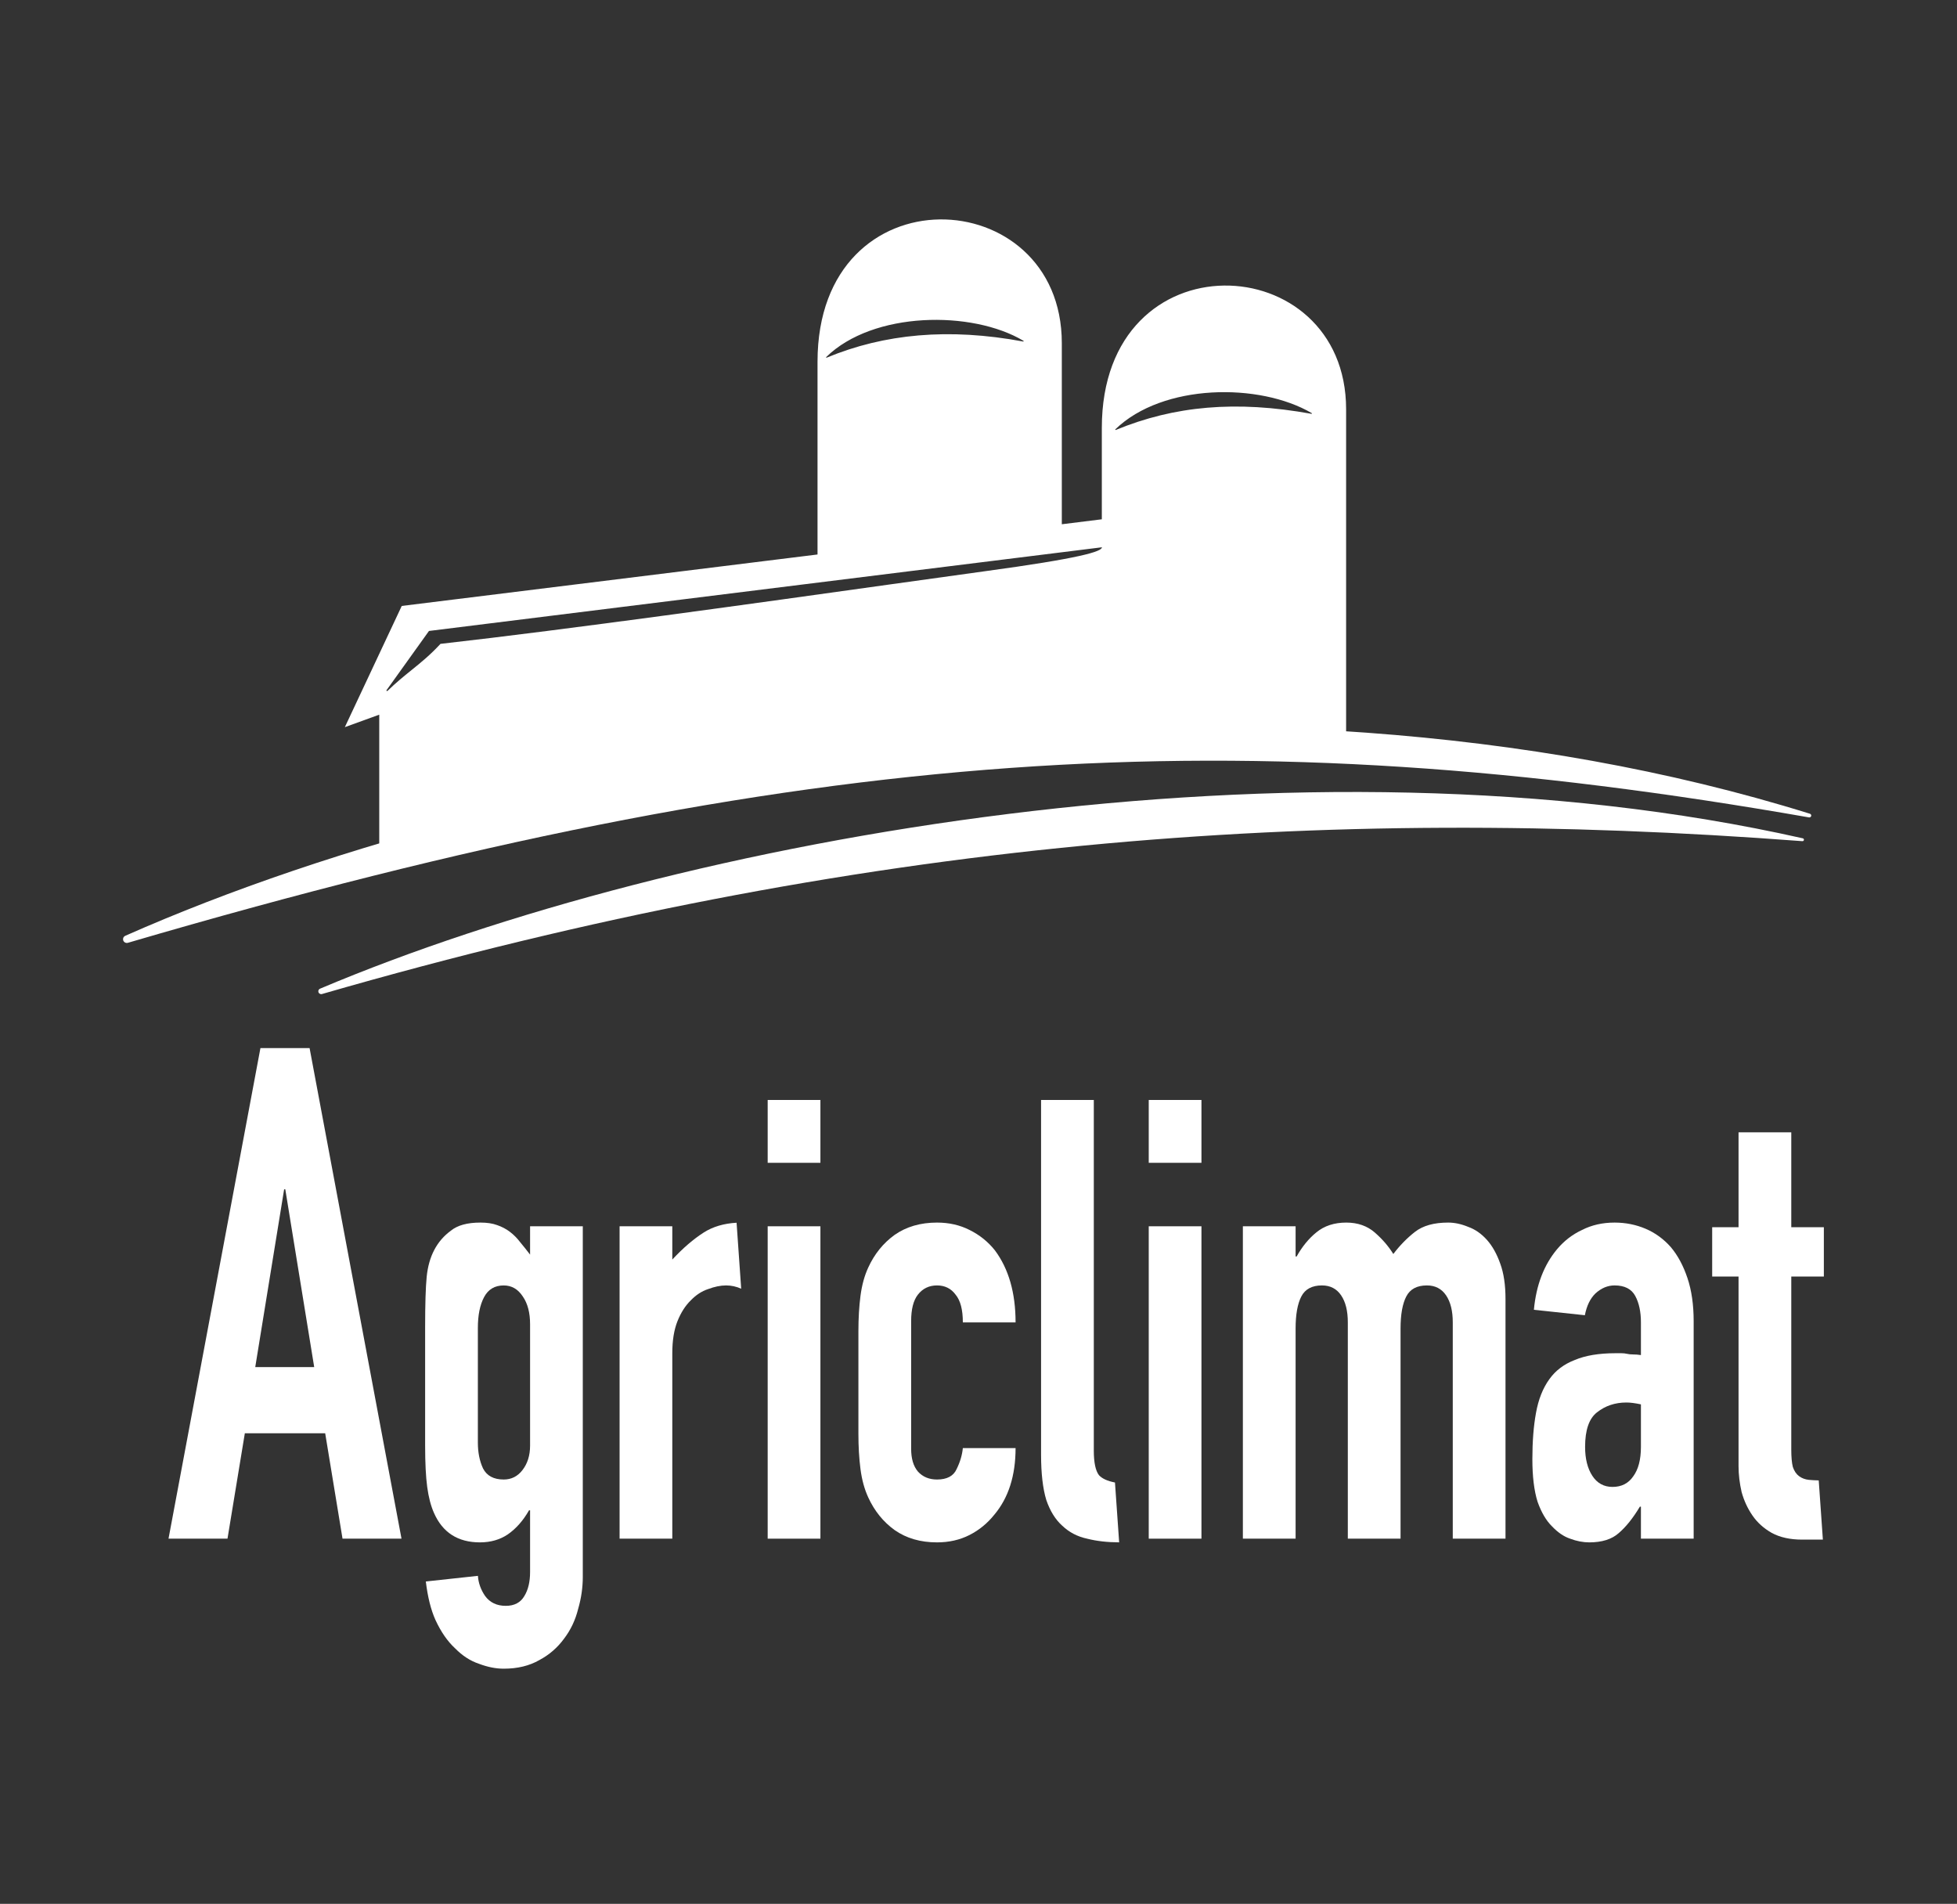
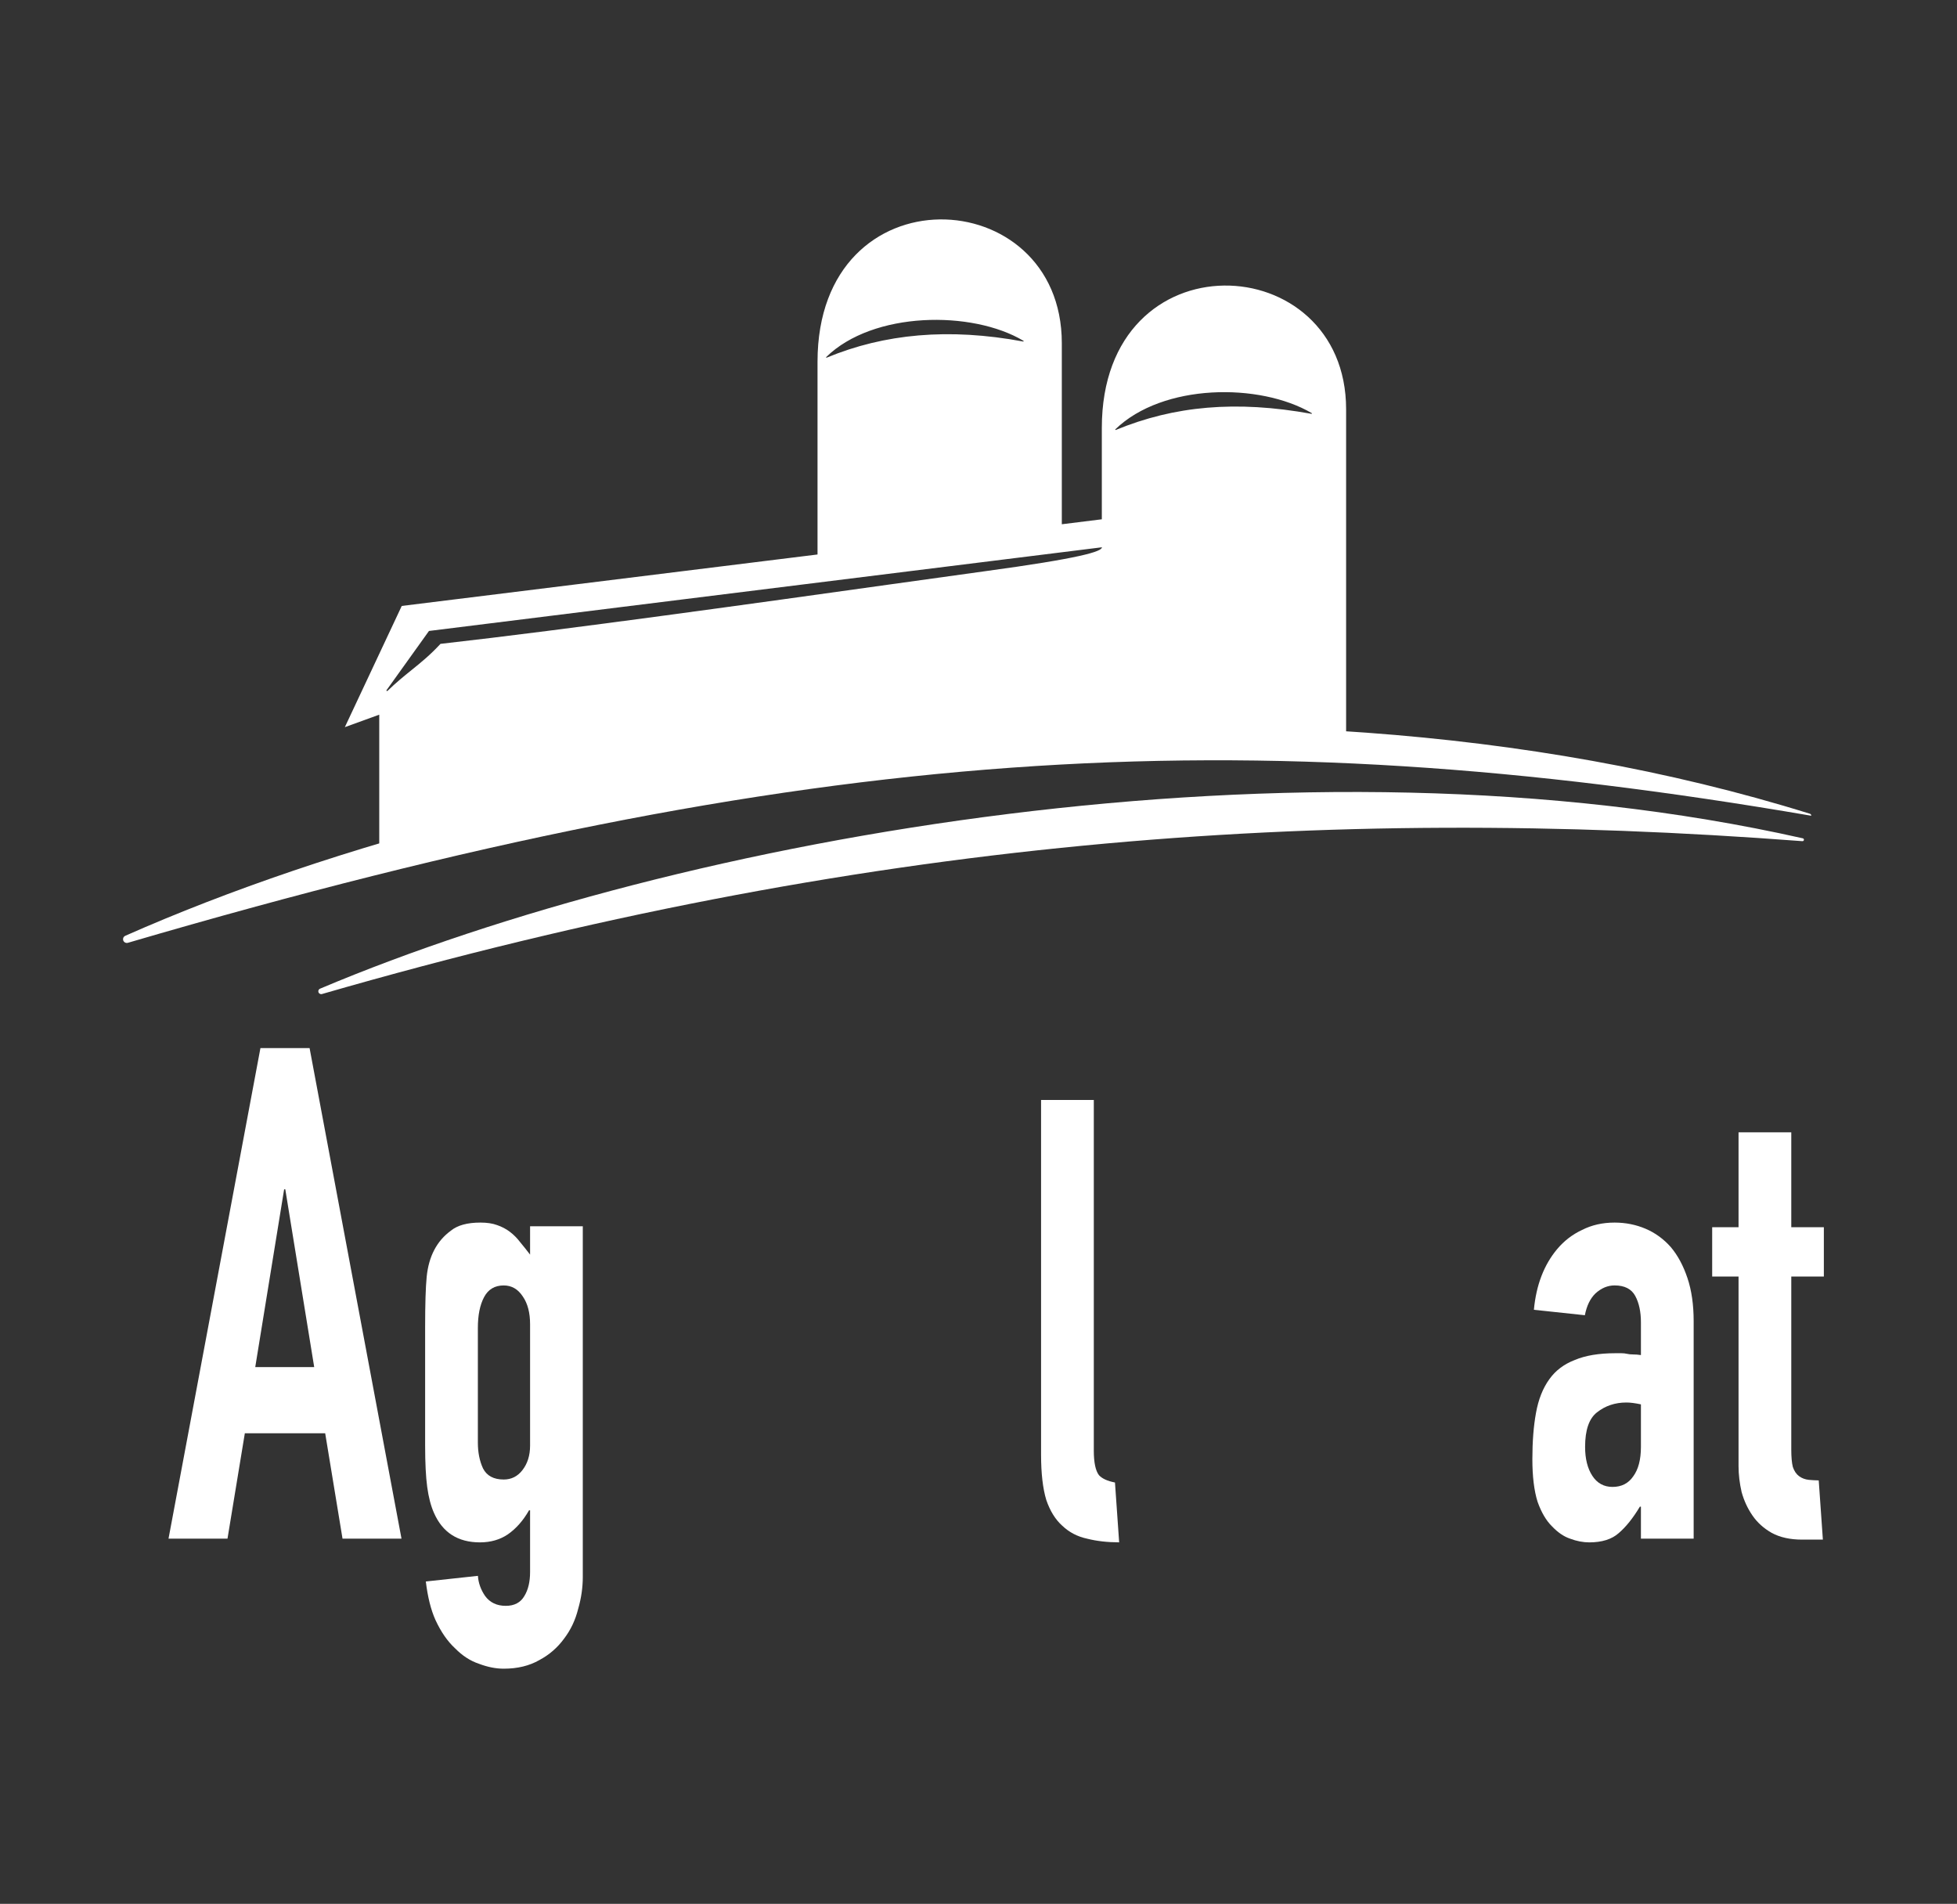
<svg xmlns="http://www.w3.org/2000/svg" width="110" height="107" viewBox="0 0 110 107" fill="none">
  <rect x="0" y="0" width="110" height="107" fill="#333333" stroke="none" />
  <path d="M17.896 55.748C17.879 55.673 17.917 55.596 17.988 55.566C38.269 47.001 73.119 40.755 101.334 47.115C101.373 47.124 101.4 47.161 101.396 47.201C101.392 47.246 101.354 47.279 101.309 47.275C74.285 45.219 48.308 47.136 18.098 55.866C18.009 55.891 17.917 55.838 17.896 55.748Z" fill="white" />
  <path fill-rule="evenodd" clip-rule="evenodd" d="M22.582 34.055L45.952 31.163V20.33C45.952 9.505 59.683 10.175 59.683 19.286V29.464L61.932 29.185V24.047C61.932 13.222 75.663 13.892 75.663 23.003V41.597C55.974 40.258 39.291 42.491 21.317 47.843V40.166L19.383 40.867L22.582 34.055ZM57.529 19.155C57.535 19.159 57.539 19.166 57.539 19.173C57.539 19.186 57.526 19.197 57.513 19.194C53.327 18.415 49.71 18.756 46.464 20.102C46.451 20.108 46.438 20.101 46.434 20.087C46.432 20.08 46.435 20.071 46.441 20.066C49.068 17.492 54.633 17.428 57.529 19.155ZM73.742 23.237C73.742 23.23 73.739 23.223 73.732 23.219C70.802 21.499 65.361 21.545 62.693 24.127C62.687 24.133 62.685 24.141 62.687 24.149C62.69 24.162 62.704 24.169 62.717 24.164C66.008 22.808 69.477 22.49 73.717 23.258C73.73 23.261 73.742 23.25 73.742 23.237ZM50.101 32.835C52.266 32.532 54.08 32.278 55.332 32.108C60.736 31.375 61.938 30.997 61.938 30.758L24.112 35.461L21.712 38.811L21.768 38.841C22.265 38.359 22.704 38.005 23.131 37.66C23.665 37.229 24.179 36.814 24.759 36.186C31.89 35.383 42.922 33.84 50.101 32.835Z" fill="white" />
-   <path d="M6.919 52.82C6.903 52.725 6.951 52.633 7.039 52.594C30.306 42.293 69.991 35.829 101.733 45.734C101.781 45.749 101.812 45.796 101.807 45.846C101.8 45.907 101.743 45.95 101.682 45.939C69.72 40.346 45.483 41.767 7.189 52.987C7.068 53.022 6.94 52.945 6.919 52.82Z" fill="white" />
-   <path d="M43.15 86.476V68.919H46.114V86.476H43.15ZM43.15 65.352V61.82H46.114V65.352H43.15Z" fill="white" />
-   <path d="M41.402 68.72C40.684 68.76 40.071 68.942 39.562 69.265C38.981 69.635 38.39 70.143 37.789 70.789V68.919H34.826V86.476H37.789V76.053C37.789 75.337 37.886 74.737 38.08 74.252C38.274 73.767 38.526 73.374 38.835 73.075C39.126 72.774 39.446 72.567 39.795 72.451C40.162 72.313 40.502 72.243 40.811 72.243C41.103 72.243 41.387 72.305 41.661 72.427L41.402 68.72Z" fill="white" />
+   <path d="M6.919 52.82C6.903 52.725 6.951 52.633 7.039 52.594C30.306 42.293 69.991 35.829 101.733 45.734C101.781 45.749 101.812 45.796 101.807 45.846C69.72 40.346 45.483 41.767 7.189 52.987C7.068 53.022 6.94 52.945 6.919 52.82Z" fill="white" />
  <path fill-rule="evenodd" clip-rule="evenodd" d="M26.863 88.565L23.935 88.882C24.04 89.756 24.221 90.478 24.477 91.047C24.787 91.717 25.155 92.247 25.581 92.64C25.988 93.055 26.434 93.344 26.918 93.506C27.402 93.69 27.867 93.783 28.313 93.783C29.088 93.783 29.756 93.621 30.318 93.298C30.88 92.998 31.344 92.594 31.712 92.086C32.081 91.601 32.342 91.047 32.497 90.424C32.671 89.823 32.758 89.223 32.758 88.623V68.919H29.795V70.512C29.601 70.258 29.417 70.027 29.243 69.819C29.068 69.589 28.875 69.392 28.661 69.231C28.448 69.069 28.206 68.942 27.935 68.85C27.683 68.757 27.373 68.711 27.005 68.711C26.269 68.711 25.717 68.862 25.349 69.162C24.555 69.739 24.099 70.605 23.983 71.759C23.925 72.359 23.896 73.294 23.896 74.564V81.247C23.896 82.216 23.935 82.99 24.012 83.567C24.09 84.144 24.216 84.629 24.39 85.022C24.874 86.13 25.736 86.684 26.976 86.684C27.577 86.684 28.1 86.534 28.545 86.234C29.01 85.91 29.407 85.46 29.736 84.883H29.795V88.346C29.795 88.9 29.688 89.35 29.475 89.697C29.262 90.066 28.913 90.251 28.429 90.251C27.925 90.251 27.538 90.066 27.267 89.697C27.024 89.341 26.889 88.963 26.863 88.565ZM27.15 82.528C26.957 82.113 26.86 81.628 26.86 81.074V74.633C26.86 73.917 26.976 73.34 27.209 72.901C27.441 72.463 27.809 72.244 28.313 72.244C28.758 72.244 29.117 72.451 29.388 72.867C29.659 73.259 29.795 73.779 29.795 74.425V81.247C29.795 81.801 29.649 82.263 29.359 82.632C29.088 82.979 28.739 83.151 28.313 83.151C27.751 83.151 27.363 82.944 27.15 82.528Z" fill="white" />
  <path d="M17.661 76.834L16.036 66.842H15.971L14.347 76.834H17.661ZM9.472 86.476L14.639 58.904H17.401L22.568 86.476H19.253L18.278 80.551H13.762L12.787 86.476H9.472Z" fill="white" />
-   <path d="M51.214 81.42C51.214 81.974 51.34 82.401 51.592 82.701C51.863 83.001 52.221 83.151 52.667 83.151C53.228 83.151 53.597 82.955 53.771 82.563C53.965 82.171 54.081 81.778 54.12 81.386H57.084C57.084 82.932 56.687 84.179 55.892 85.125C55.505 85.61 55.04 85.991 54.498 86.268C53.955 86.545 53.345 86.684 52.667 86.684C51.737 86.684 50.943 86.453 50.284 85.991C49.645 85.529 49.151 84.918 48.802 84.156C48.589 83.694 48.444 83.163 48.366 82.563C48.289 81.963 48.25 81.305 48.25 80.589V74.806C48.25 74.091 48.289 73.432 48.366 72.832C48.444 72.232 48.589 71.701 48.802 71.239C49.151 70.477 49.645 69.866 50.284 69.404C50.943 68.942 51.737 68.711 52.667 68.711C53.345 68.711 53.955 68.85 54.498 69.127C55.059 69.404 55.534 69.785 55.921 70.27C56.696 71.309 57.084 72.659 57.084 74.321H54.12C54.12 73.605 53.984 73.086 53.713 72.763C53.461 72.417 53.112 72.243 52.667 72.243C52.221 72.243 51.863 72.417 51.592 72.763C51.34 73.086 51.214 73.582 51.214 74.252V81.42Z" fill="white" />
  <path d="M61.481 61.82H58.517V81.766C58.517 82.805 58.614 83.648 58.808 84.294C59.021 84.918 59.321 85.402 59.709 85.749C60.096 86.118 60.561 86.36 61.103 86.476C61.638 86.612 62.239 86.681 62.906 86.683L62.671 83.319C62.249 83.238 61.95 83.102 61.772 82.909C61.578 82.655 61.481 82.193 61.481 81.524V61.82Z" fill="white" />
-   <path d="M64.569 86.476V68.919H67.532V86.476H64.569ZM64.569 65.352V61.82H67.532V65.352H64.569Z" fill="white" />
-   <path d="M69.86 86.476V68.919H72.824V70.616H72.882C73.192 70.062 73.56 69.612 73.987 69.265C74.432 68.896 74.994 68.711 75.672 68.711C76.311 68.711 76.844 68.896 77.27 69.265C77.696 69.635 78.045 70.039 78.316 70.477C78.684 69.993 79.091 69.577 79.536 69.231C79.982 68.884 80.602 68.711 81.396 68.711C81.764 68.711 82.142 68.792 82.53 68.954C82.917 69.092 83.265 69.335 83.576 69.681C83.885 70.027 84.137 70.477 84.331 71.031C84.525 71.562 84.622 72.221 84.622 73.005V86.476H81.658V74.321C81.658 73.675 81.532 73.167 81.28 72.798C81.028 72.428 80.67 72.243 80.205 72.243C79.643 72.243 79.256 72.451 79.043 72.867C78.829 73.282 78.723 73.883 78.723 74.668V86.476H75.759V74.321C75.759 73.675 75.633 73.167 75.381 72.798C75.129 72.428 74.771 72.243 74.306 72.243C73.745 72.243 73.357 72.451 73.144 72.867C72.931 73.282 72.824 73.883 72.824 74.668V86.476H69.86Z" fill="white" />
  <path fill-rule="evenodd" clip-rule="evenodd" d="M92.234 84.675V86.476H95.198V74.252C95.198 73.328 95.082 72.521 94.849 71.828C94.617 71.135 94.307 70.558 93.919 70.096C93.513 69.635 93.038 69.289 92.496 69.058C91.953 68.827 91.372 68.711 90.752 68.711C90.074 68.711 89.464 68.85 88.921 69.127C88.379 69.381 87.914 69.739 87.527 70.2C86.783 71.087 86.347 72.224 86.218 73.612L89.083 73.918C89.186 73.386 89.384 72.978 89.677 72.694C90.006 72.393 90.365 72.243 90.752 72.243C91.314 72.243 91.701 72.44 91.914 72.832C92.127 73.225 92.234 73.721 92.234 74.321V76.157C92.079 76.133 91.934 76.122 91.798 76.122C91.663 76.122 91.546 76.11 91.45 76.087C91.353 76.064 91.246 76.053 91.13 76.053H90.81C89.88 76.053 89.115 76.18 88.515 76.434C87.914 76.665 87.439 77.022 87.091 77.507C86.723 78.015 86.471 78.65 86.335 79.412C86.2 80.15 86.132 81.016 86.132 82.009C86.132 82.978 86.229 83.775 86.423 84.398C86.636 84.998 86.907 85.46 87.236 85.783C87.565 86.129 87.905 86.36 88.253 86.476C88.621 86.615 88.98 86.684 89.328 86.684C90.045 86.684 90.597 86.51 90.985 86.164C91.391 85.818 91.788 85.322 92.176 84.675H92.234ZM91.42 78.823C91.634 78.823 91.905 78.858 92.234 78.927V81.316C92.234 82.032 92.089 82.586 91.798 82.978C91.527 83.371 91.14 83.567 90.636 83.567C90.152 83.567 89.774 83.359 89.503 82.944C89.232 82.528 89.096 81.986 89.096 81.316C89.096 80.37 89.319 79.723 89.764 79.377C90.229 79.008 90.781 78.823 91.42 78.823Z" fill="white" />
  <path d="M97.721 63.639V68.972H96.239V71.742H97.721V82.408C97.721 82.87 97.779 83.355 97.895 83.863C98.031 84.347 98.234 84.786 98.506 85.178C98.777 85.571 99.135 85.894 99.581 86.148C100.046 86.402 100.617 86.529 101.295 86.529H102.461L102.228 83.201C102.02 83.197 101.834 83.186 101.673 83.17C101.46 83.147 101.276 83.078 101.121 82.962C100.966 82.847 100.849 82.673 100.772 82.443C100.714 82.212 100.685 81.888 100.685 81.473V71.742H102.516V68.972H100.685V63.639H97.721Z" fill="white" />
</svg>